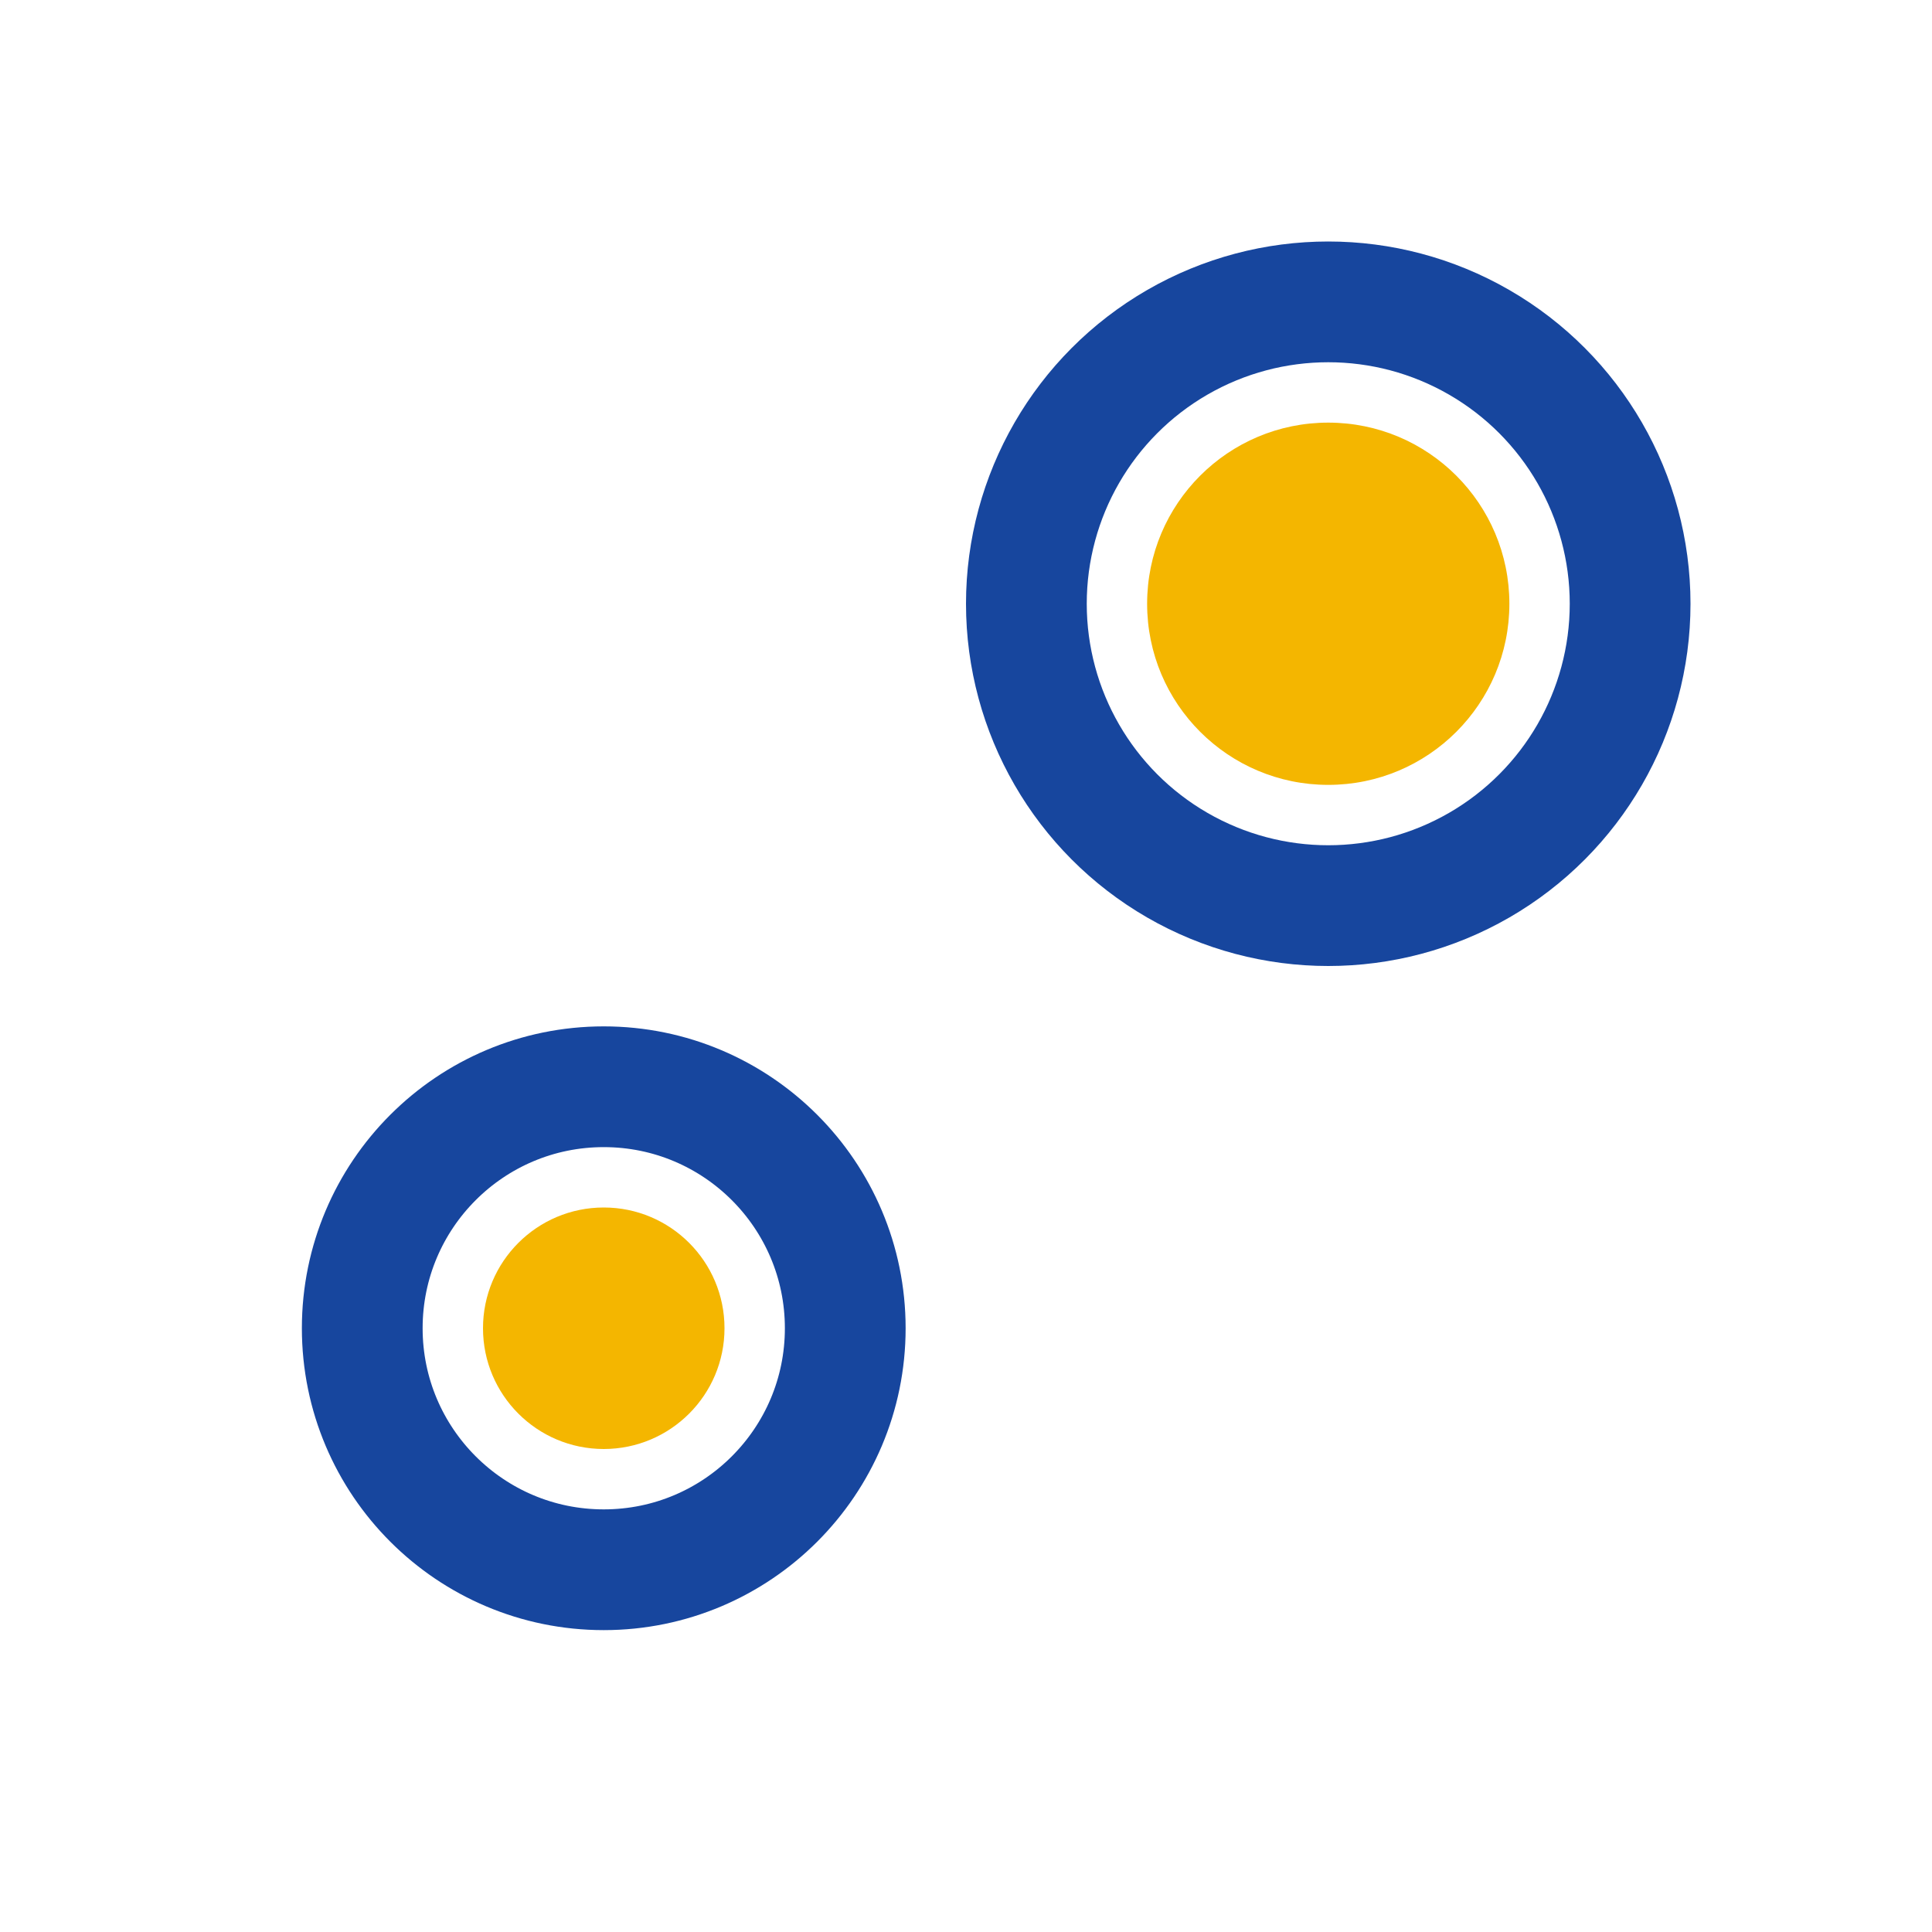
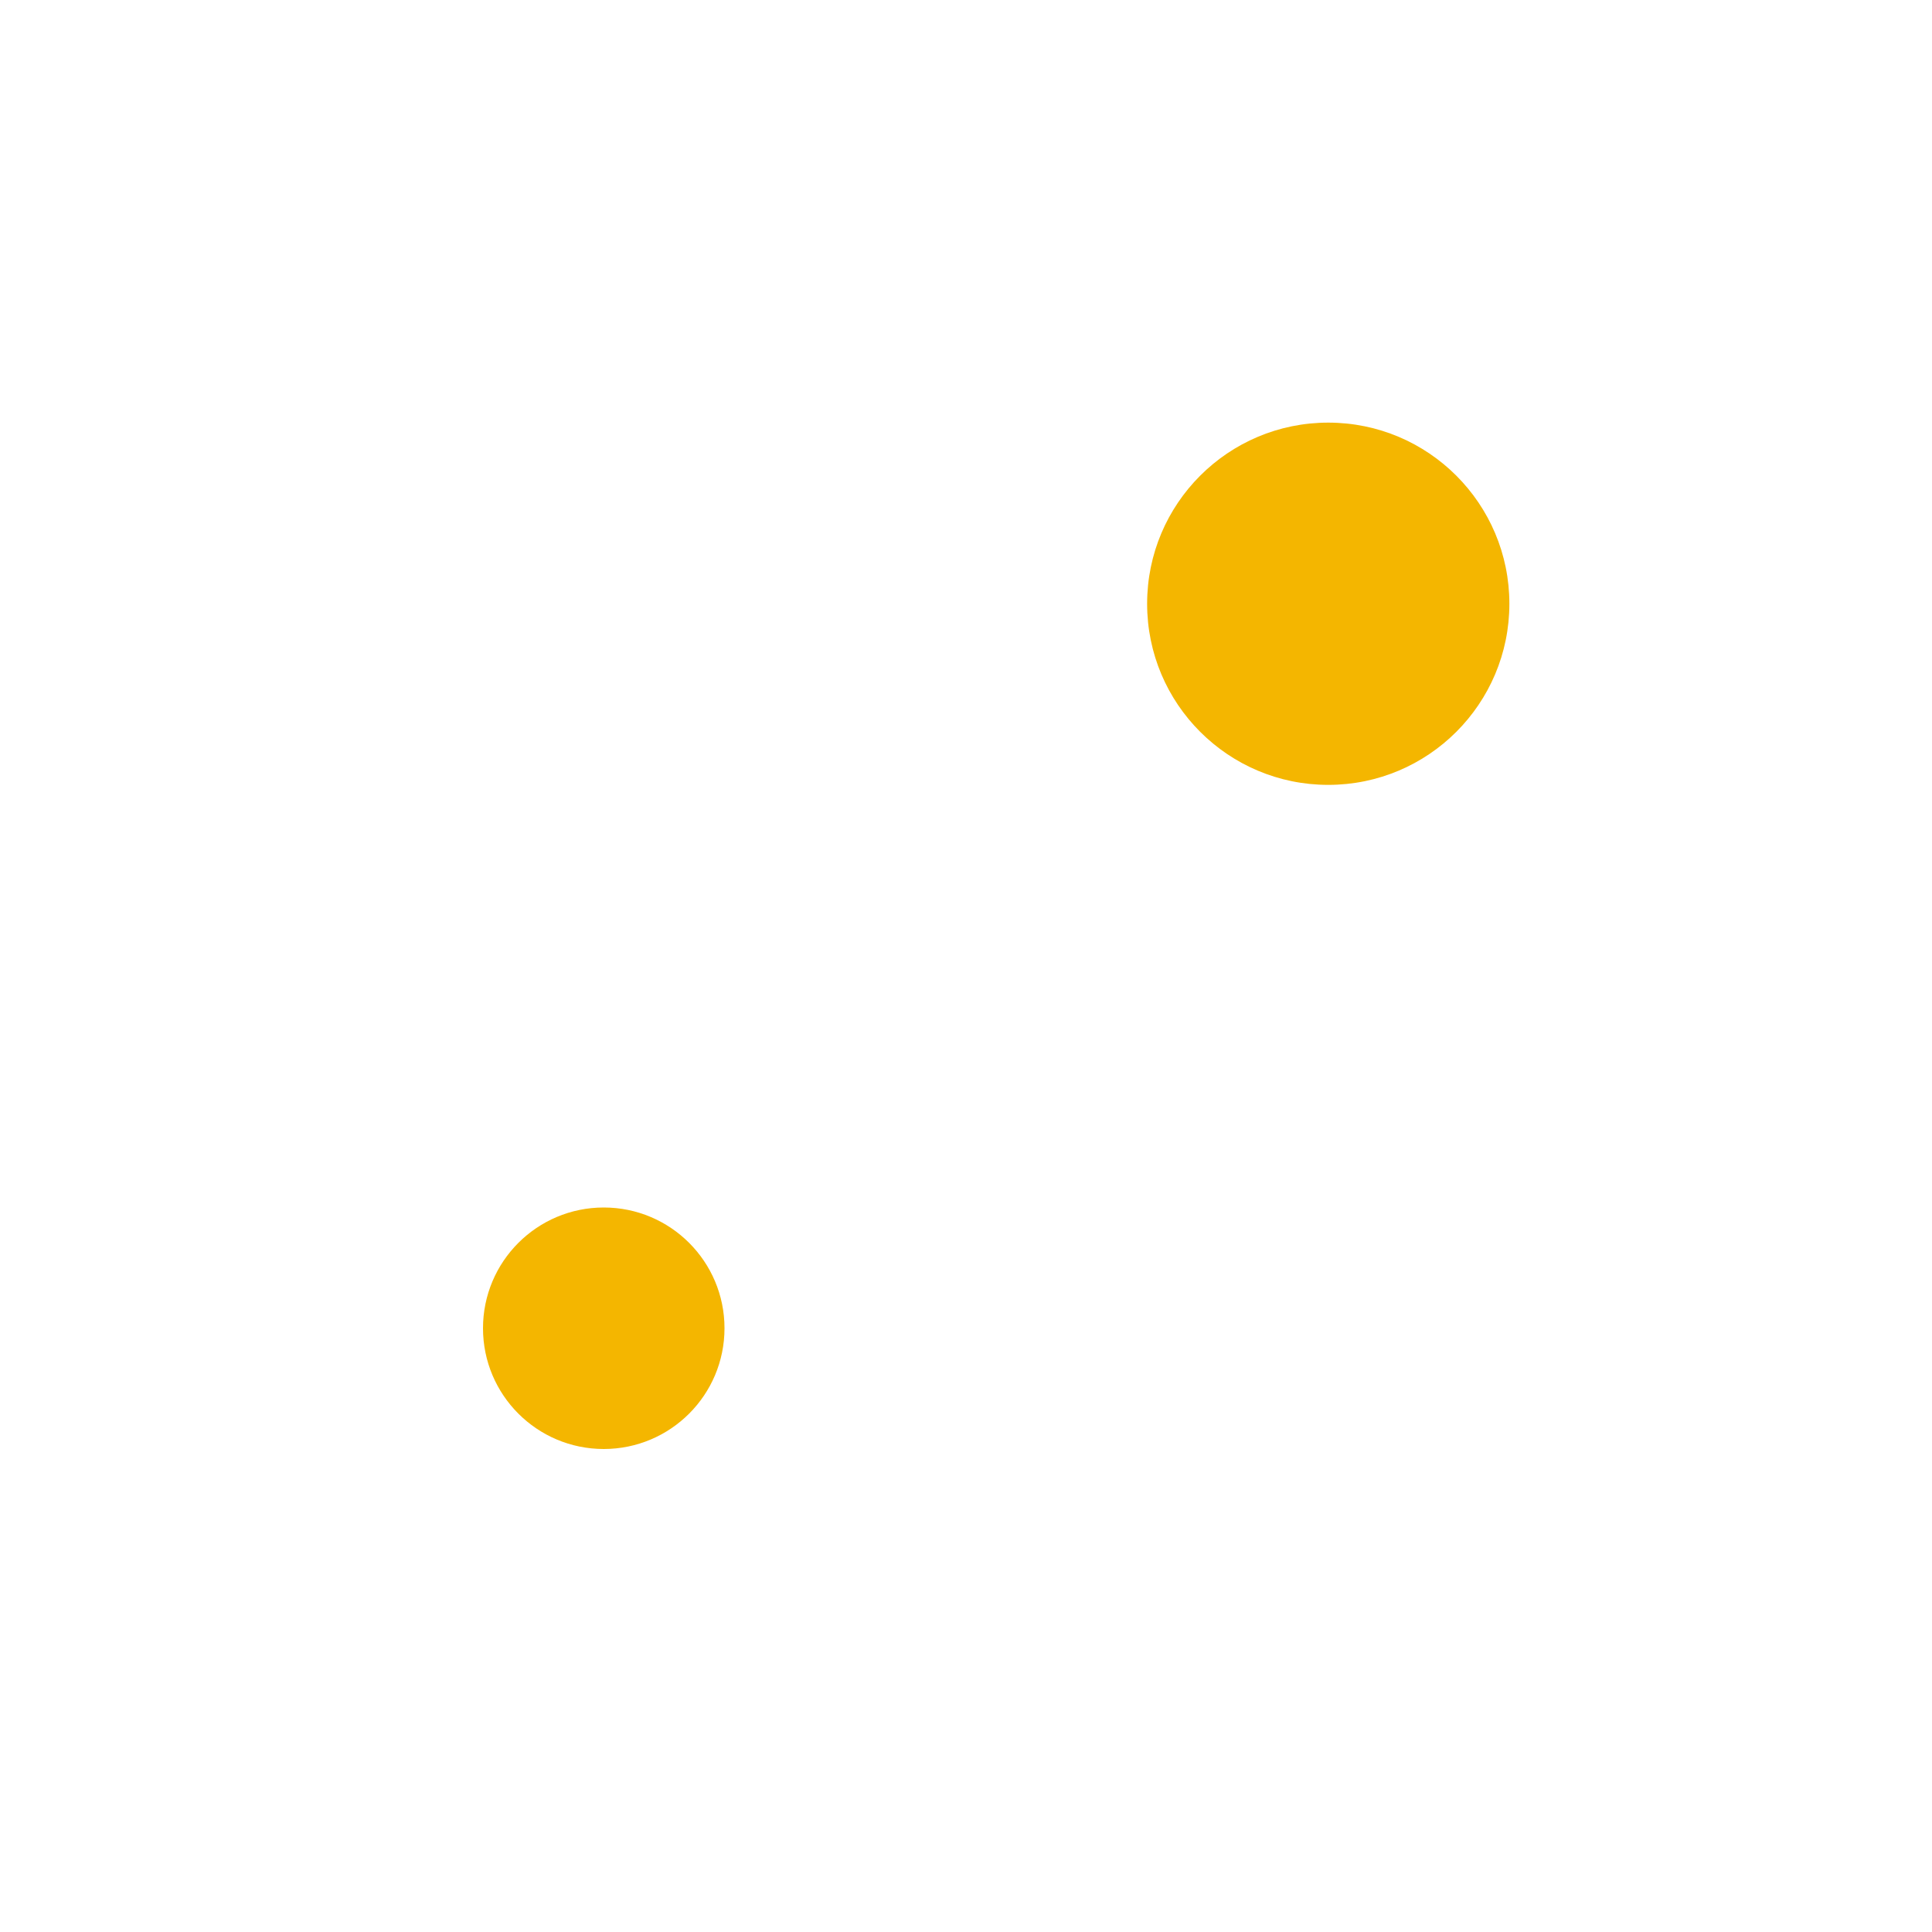
<svg xmlns="http://www.w3.org/2000/svg" width="32" height="32" viewBox="0 0 32 32">
  <g fill="none" stroke="#17469E" stroke-width="2">
-     <circle cx="10" cy="22" r="4" />
-     <circle cx="22" cy="10" r="5" />
-   </g>
+     </g>
  <circle cx="10" cy="22" r="2" fill="#F4B600" />
  <circle cx="22" cy="10" r="3" fill="#F4B600" />
</svg>